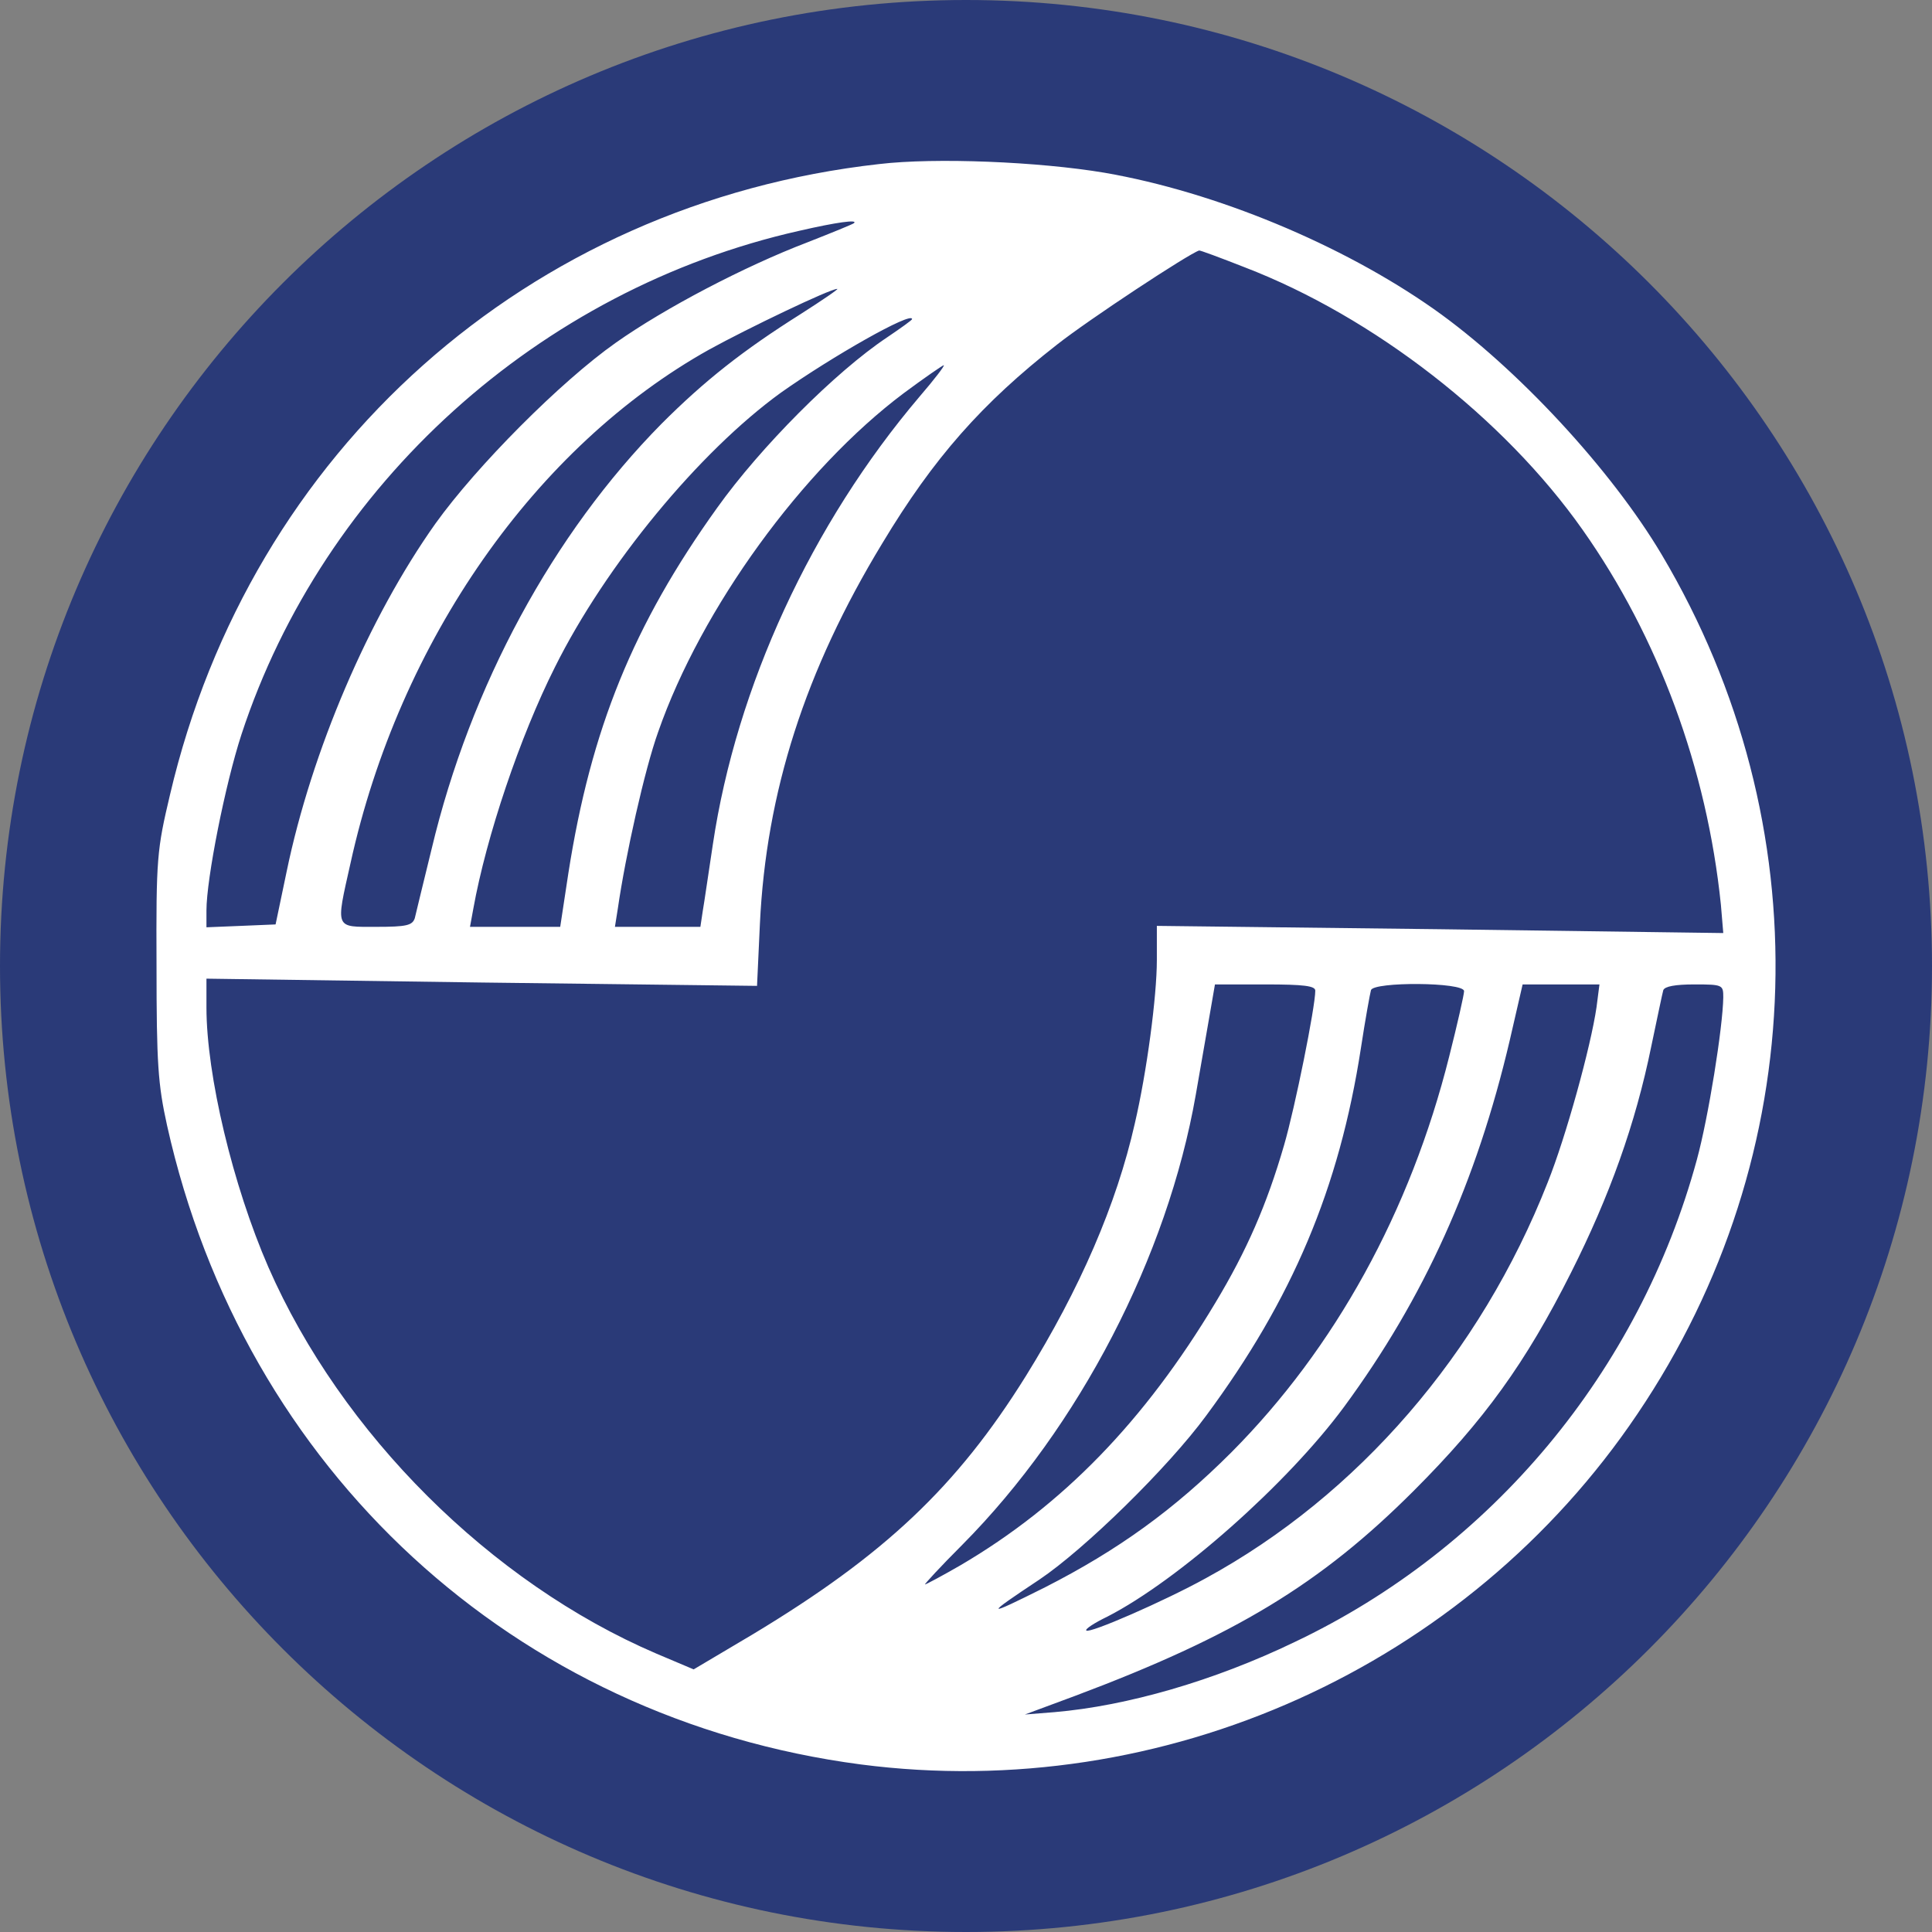
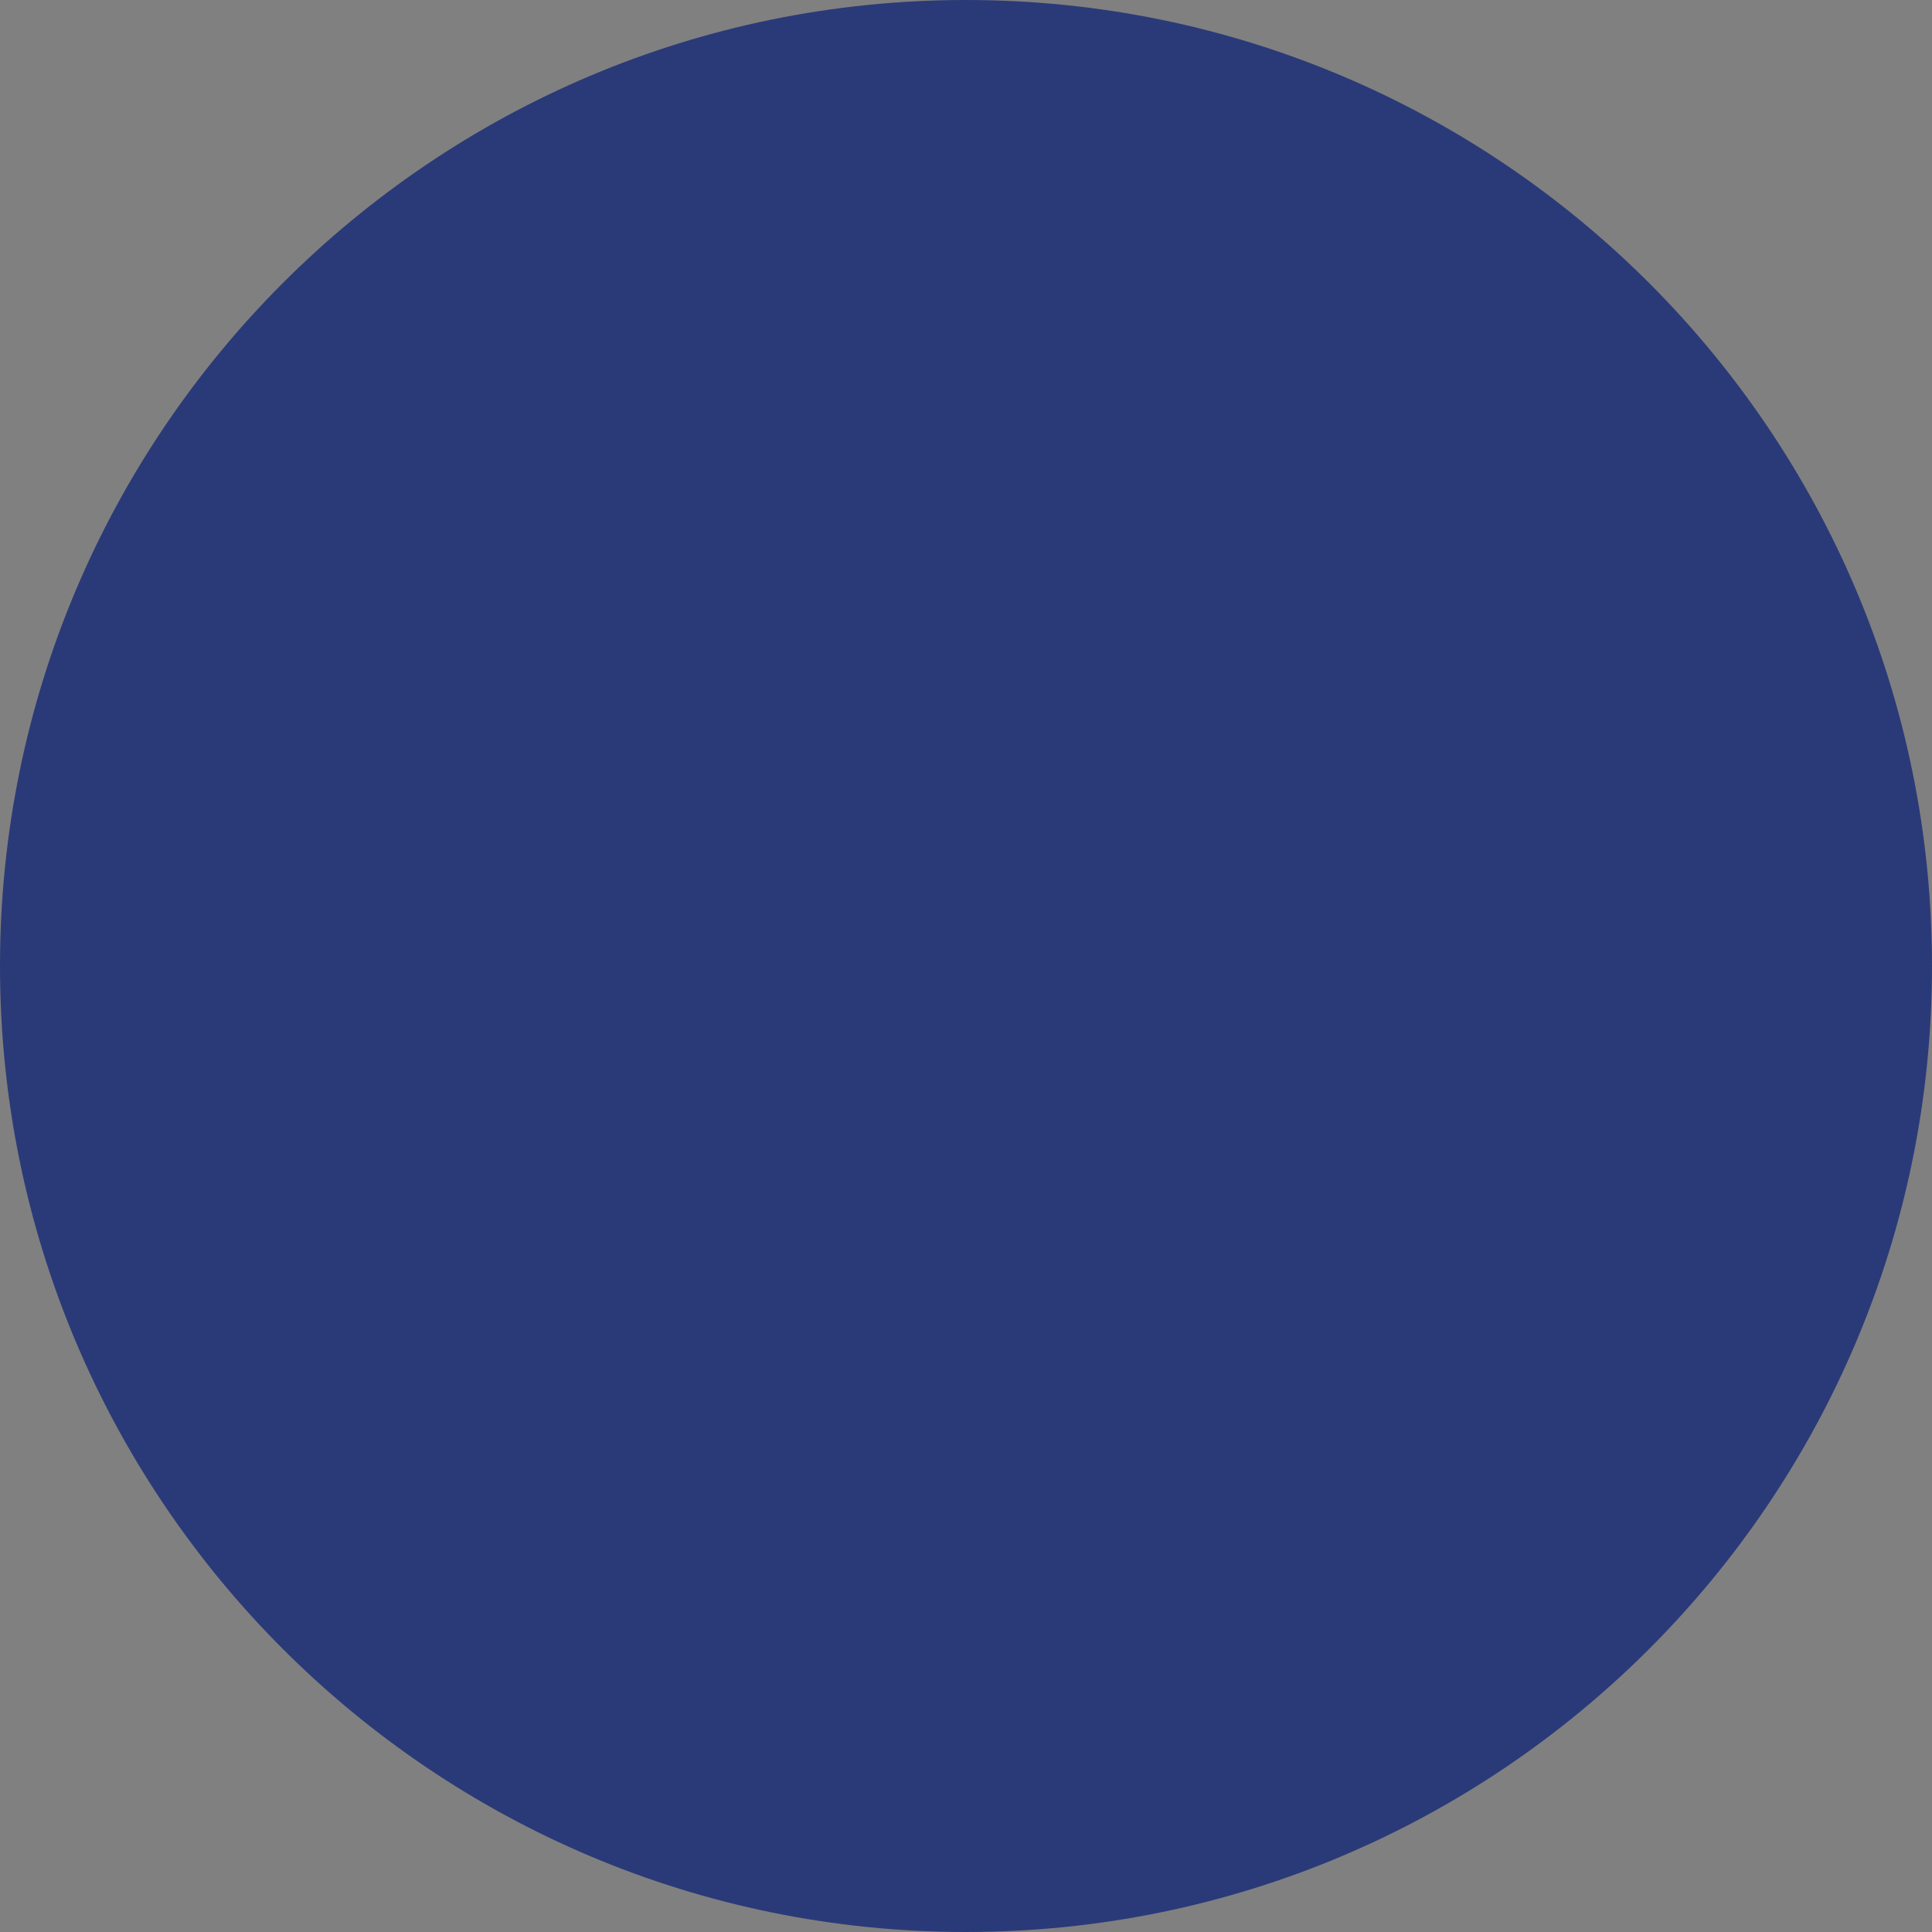
<svg xmlns="http://www.w3.org/2000/svg" width="56" height="56" viewBox="0 0 56 56" fill="none">
  <rect x="0" y="0" width="56" height="56" fill="#808080" stroke="none" />
  <g clip-path="url(#clip0_320_398)">
    <path d="M56 28C56 12.536 43.464 0 28 0C12.536 0 0 12.536 0 28C0 43.464 12.536 56 28 56C43.464 56 56 43.464 56 28Z" fill="#2A3A78" />
-     <path d="M25.477 4.756C15.306 5.897 7.264 13.063 4.927 23.038C4.551 24.625 4.523 24.875 4.537 27.978C4.537 30.83 4.579 31.428 4.843 32.625C7.069 42.614 14.903 49.822 24.948 51.143C33.727 52.284 42.52 48.319 47.46 40.986C52.538 33.473 52.802 23.887 48.169 16.082C46.708 13.619 43.968 10.656 41.56 8.958C38.889 7.08 35.23 5.563 32.016 5.007C30.11 4.687 27.119 4.562 25.477 4.756ZM24.753 6.468C24.725 6.496 24.113 6.746 23.404 7.024C21.581 7.72 19.271 8.93 17.852 9.932C16.252 11.059 13.817 13.508 12.621 15.177C10.687 17.904 9.031 21.772 8.308 25.265L7.988 26.795L6.986 26.837L5.984 26.878V26.392C5.984 25.473 6.527 22.732 7 21.285C9.379 14.037 15.626 8.388 23.167 6.69C24.252 6.44 24.878 6.356 24.753 6.468ZM36.079 7.748C39.807 9.181 43.592 12.117 45.874 15.358C48.072 18.475 49.477 22.287 49.881 26.225L49.95 27.045L41.741 26.934L33.532 26.837V27.825C33.532 28.882 33.24 31.08 32.892 32.569C32.364 34.906 31.306 37.355 29.734 39.887C27.731 43.101 25.63 45.077 21.817 47.373L20.106 48.388L19.021 47.929C14.221 45.87 9.894 41.557 7.779 36.729C6.749 34.364 5.984 31.164 5.984 29.202V28.367L13.97 28.479L21.943 28.576L22.026 26.781C22.207 22.969 23.334 19.435 25.574 15.748C27.063 13.271 28.468 11.685 30.639 9.988C31.557 9.264 34.451 7.358 34.757 7.261C34.771 7.247 35.369 7.469 36.079 7.748ZM23.195 9.111C21.539 10.155 20.426 11.031 19.174 12.284C16.03 15.47 13.636 19.88 12.51 24.611C12.273 25.585 12.05 26.489 12.023 26.614C11.953 26.823 11.786 26.865 10.909 26.865C9.699 26.865 9.727 26.948 10.158 25.028C11.577 18.572 15.529 12.937 20.565 10.127C21.678 9.515 24.058 8.374 24.266 8.374C24.336 8.36 23.849 8.694 23.195 9.111ZM26.437 9.25C26.437 9.278 26.103 9.515 25.713 9.779C24.211 10.781 22.04 12.965 20.788 14.718C18.353 18.113 17.129 21.132 16.475 25.306L16.238 26.865H14.931H13.623L13.72 26.336C14.096 24.249 15.07 21.355 16.085 19.337C17.56 16.374 20.273 13.09 22.638 11.379C24.113 10.336 26.437 9.014 26.437 9.25ZM26.659 11.49C23.515 15.191 21.345 19.908 20.663 24.471C20.538 25.292 20.412 26.169 20.37 26.405L20.301 26.865H19.063H17.824L17.908 26.336C18.131 24.791 18.687 22.301 19.077 21.216C20.329 17.626 23.265 13.591 26.2 11.393C26.799 10.948 27.327 10.586 27.355 10.586C27.397 10.586 27.091 10.989 26.659 11.49ZM38.124 28.715C38.124 29.188 37.539 32.096 37.219 33.195C36.719 34.92 36.134 36.256 35.23 37.759C33.171 41.195 30.805 43.63 27.842 45.369C27.313 45.675 26.84 45.926 26.812 45.926C26.785 45.926 27.258 45.411 27.898 44.771C31.279 41.362 33.839 36.423 34.66 31.734C34.826 30.774 35.021 29.661 35.091 29.258L35.216 28.534H36.677C37.79 28.534 38.124 28.576 38.124 28.715ZM42.437 28.729C42.437 28.826 42.242 29.689 42.006 30.621C40.879 35.115 38.694 39.08 35.689 42.1C34.033 43.755 32.419 44.924 30.291 46.009C28.538 46.886 28.51 46.858 30.124 45.787C31.432 44.91 33.852 42.545 34.966 41.028C37.456 37.661 38.819 34.447 39.446 30.385C39.571 29.564 39.71 28.799 39.738 28.701C39.807 28.451 42.437 28.465 42.437 28.729ZM46.277 29.188C46.11 30.343 45.387 32.959 44.858 34.28C42.91 39.233 39.362 43.338 34.952 45.745C33.741 46.413 31.571 47.359 31.487 47.261C31.445 47.22 31.724 47.039 32.099 46.858C34.159 45.8 37.317 43.004 38.959 40.778C41.282 37.62 42.799 34.252 43.759 30.162L44.134 28.534H45.248H46.361L46.277 29.188ZM49.95 28.91C49.936 29.786 49.519 32.388 49.185 33.612C47.515 39.748 43.244 44.882 37.526 47.595C35.188 48.722 32.67 49.446 30.569 49.627L29.706 49.696L31.167 49.154C35.8 47.414 38.277 45.912 40.976 43.213C43.021 41.167 44.218 39.512 45.54 36.882C46.653 34.67 47.404 32.583 47.863 30.329C48.03 29.536 48.183 28.799 48.211 28.701C48.253 28.59 48.559 28.534 49.115 28.534C49.936 28.534 49.95 28.548 49.95 28.91Z" fill="white" />
  </g>
  <defs>
    <clipPath id="clip0_320_398">
      <rect width="56" height="56" fill="white" />
    </clipPath>
  </defs>
</svg>